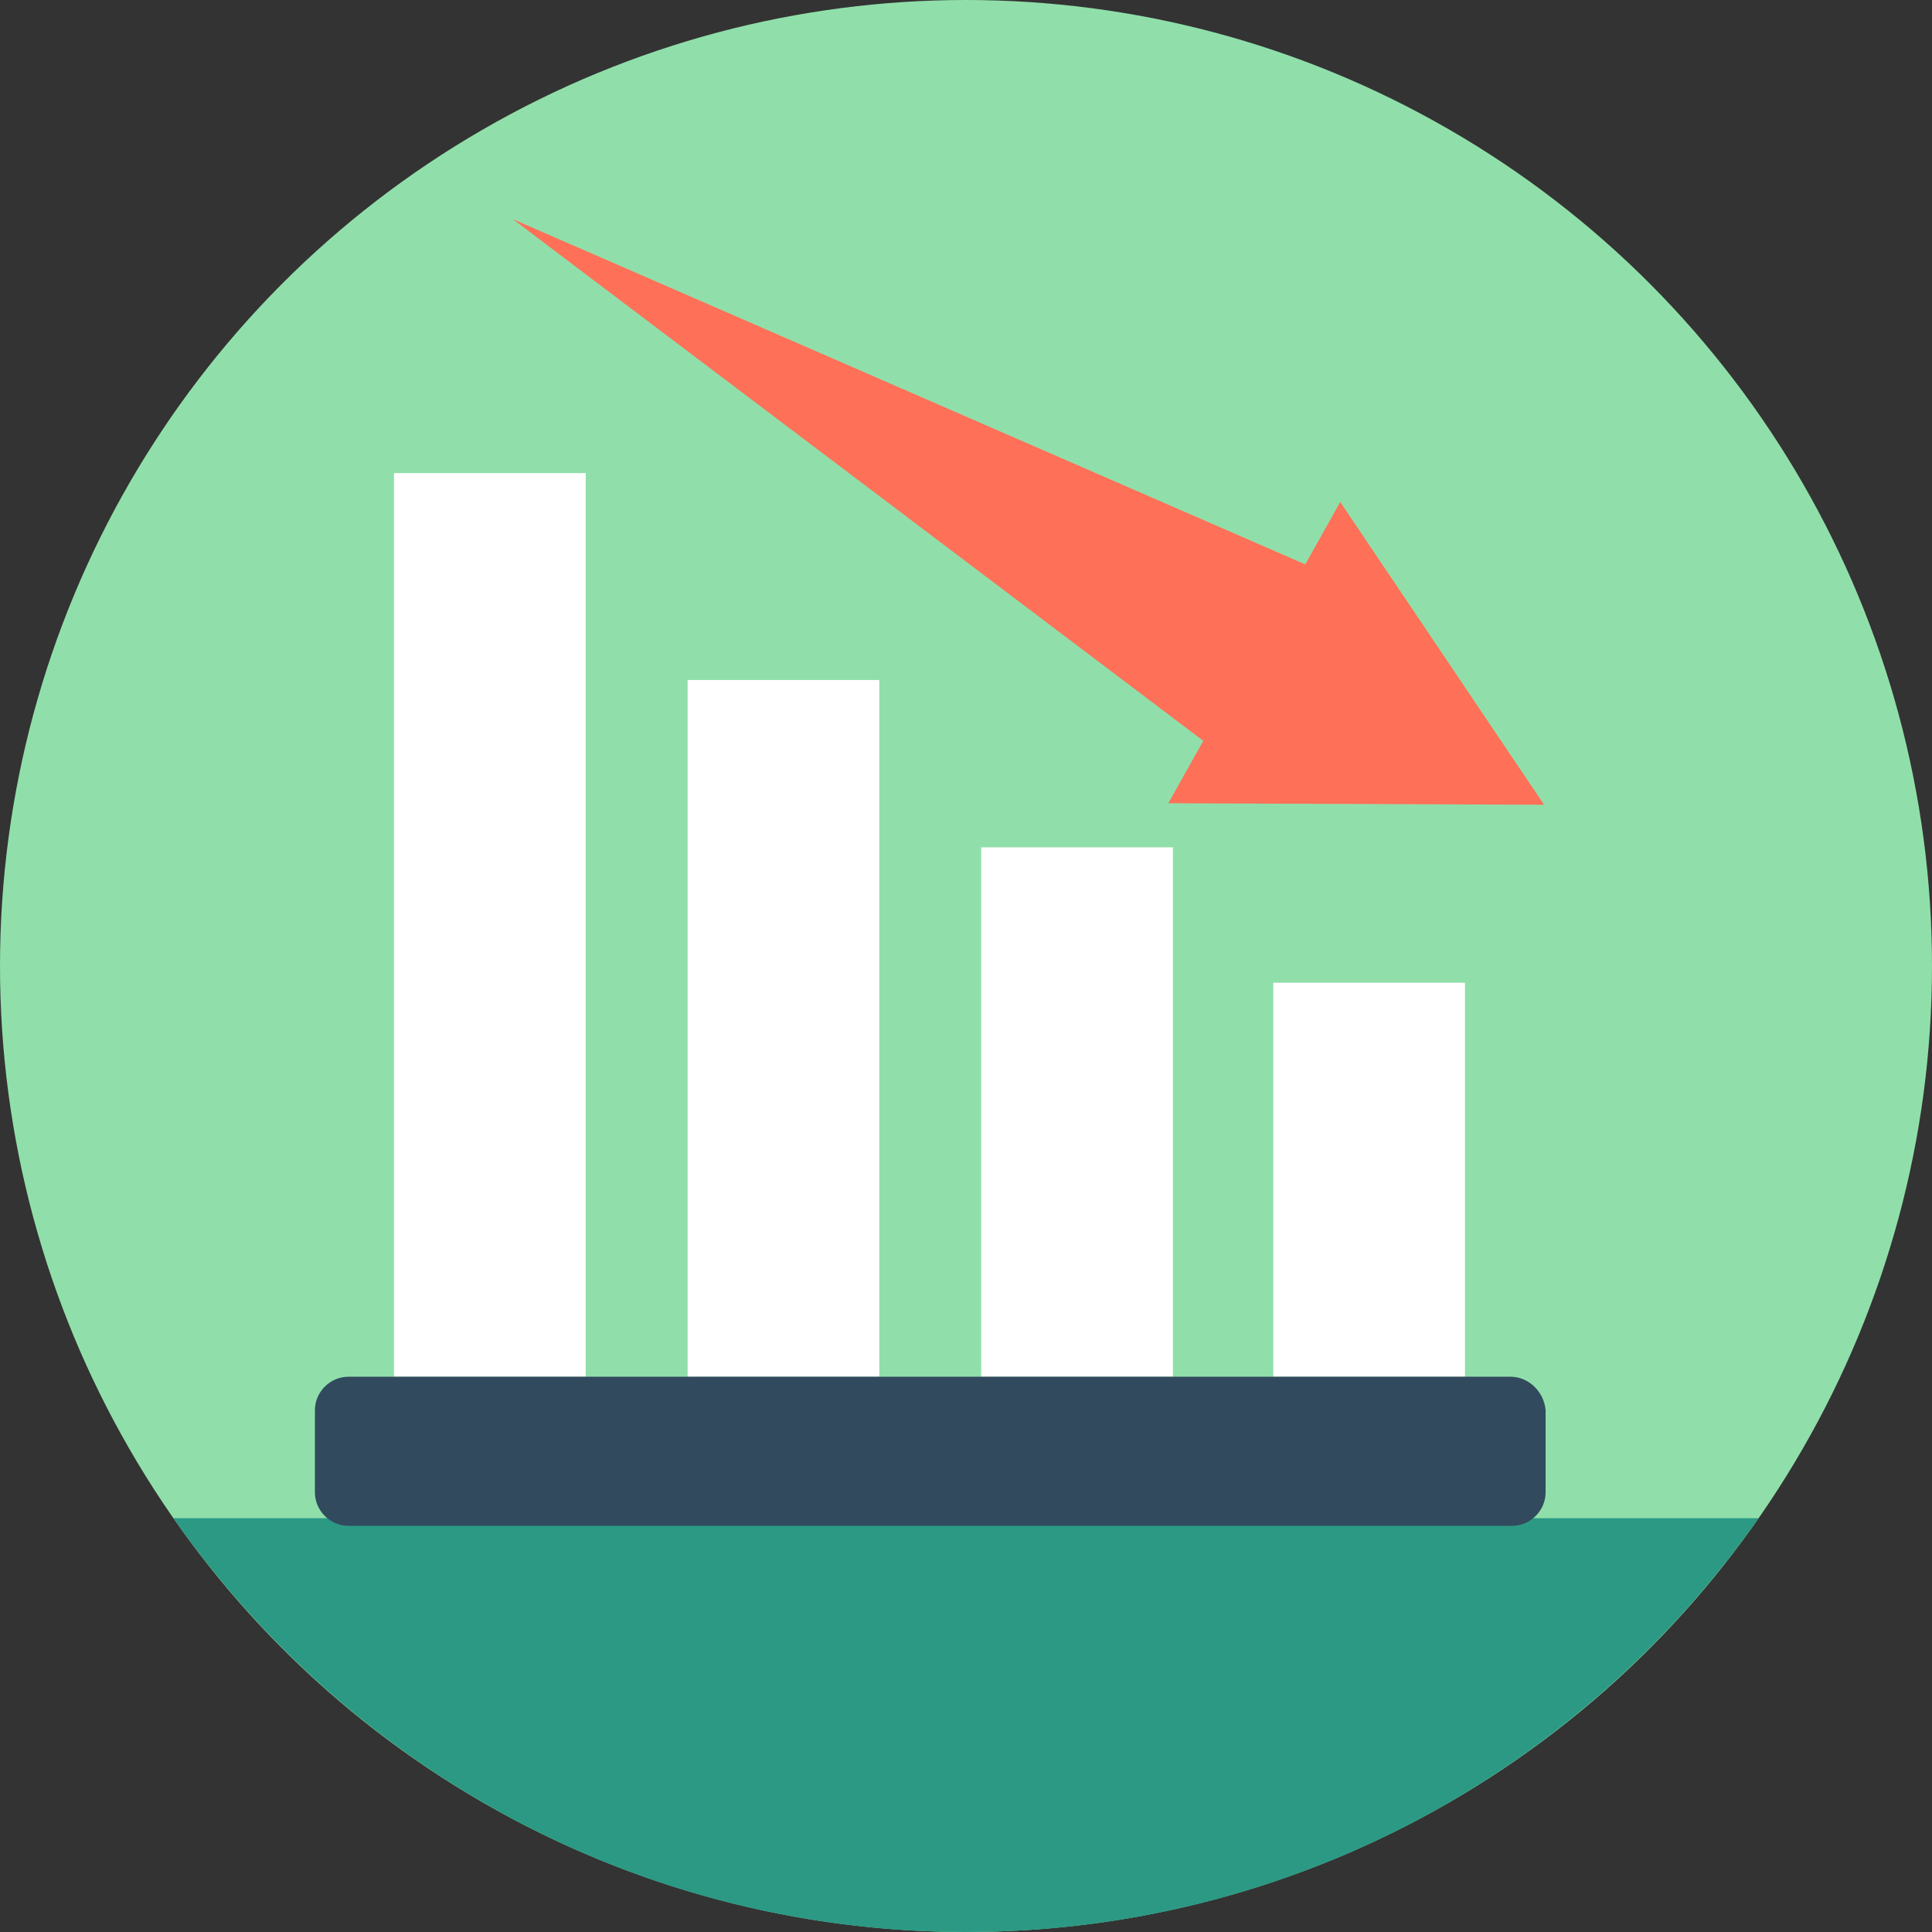
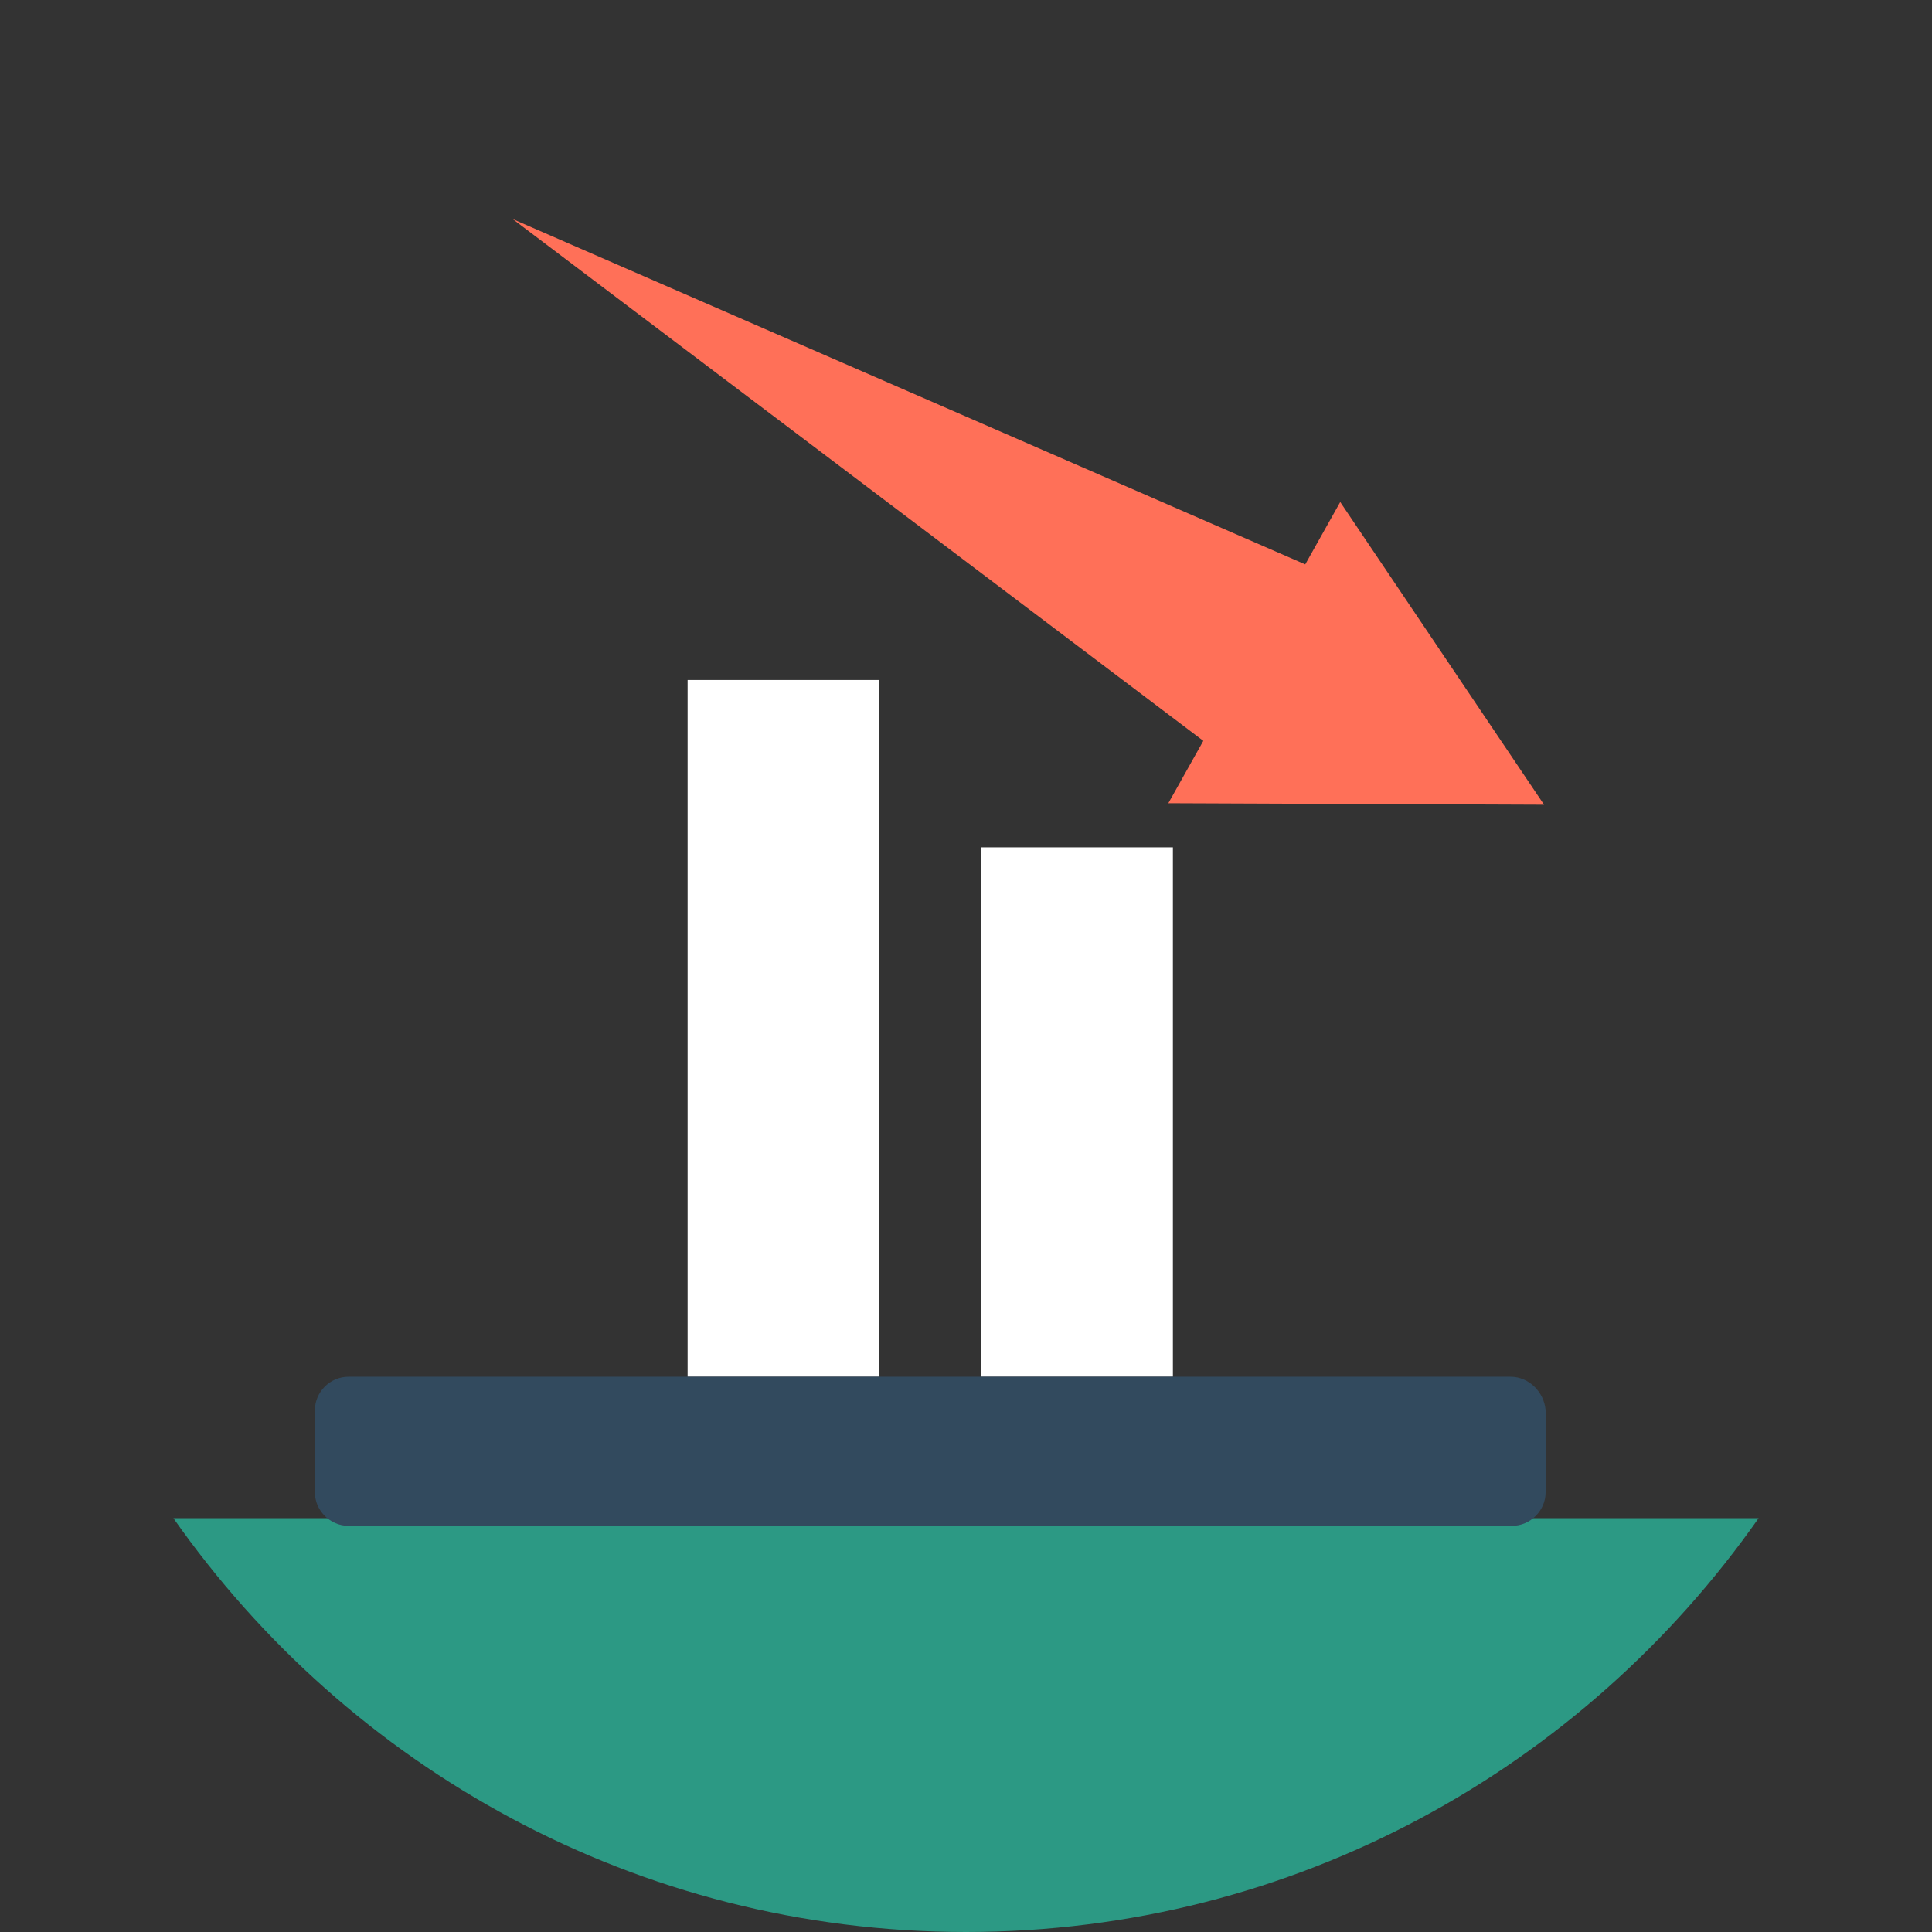
<svg xmlns="http://www.w3.org/2000/svg" version="1.1" id="Layer_1" x="0px" y="0px" viewBox="0 0 508 508" style="enable-background:new 0 0 508 508;" xml:space="preserve">
  <rect x="0" y="0" width="508" height="508" fill="#333333" stroke="none" />
-   <circle style="fill:#90DFAA;" cx="254" cy="254" r="254" />
  <path style="fill:#2C9984;" d="M45.6,399.2C91.6,464.8,167.6,508,254,508s162.4-43.2,208.4-108.8H45.6z" />
  <g>
-     <rect x="103.6" y="124.4" style="fill:#FFFFFF;" width="50.4" height="237.6" />
    <rect x="180.8" y="178.8" style="fill:#FFFFFF;" width="50.4" height="183.2" />
    <rect x="258" y="222.8" style="fill:#FFFFFF;" width="50.4" height="139.2" />
-     <rect x="334.8" y="258.4" style="fill:#FFFFFF;" width="50.4" height="103.6" />
  </g>
  <path style="fill:#324A5E;" d="M397.2,362H91.6c-4.8,0-8.8,4-8.8,8.8v21.6c0,4.8,4,8.8,8.8,8.8h306c4.8,0,8.8-4,8.8-8.8v-21.6  C406,366,402,362,397.2,362z" />
  <polygon style="fill:#FF7058;" points="316.4,194.8 307.2,211.2 406,211.6 352.4,132 343.2,148.4 134.8,57.6 " />
  <g>
</g>
  <g>
</g>
  <g>
</g>
  <g>
</g>
  <g>
</g>
  <g>
</g>
  <g>
</g>
  <g>
</g>
  <g>
</g>
  <g>
</g>
  <g>
</g>
  <g>
</g>
  <g>
</g>
  <g>
</g>
  <g>
</g>
</svg>